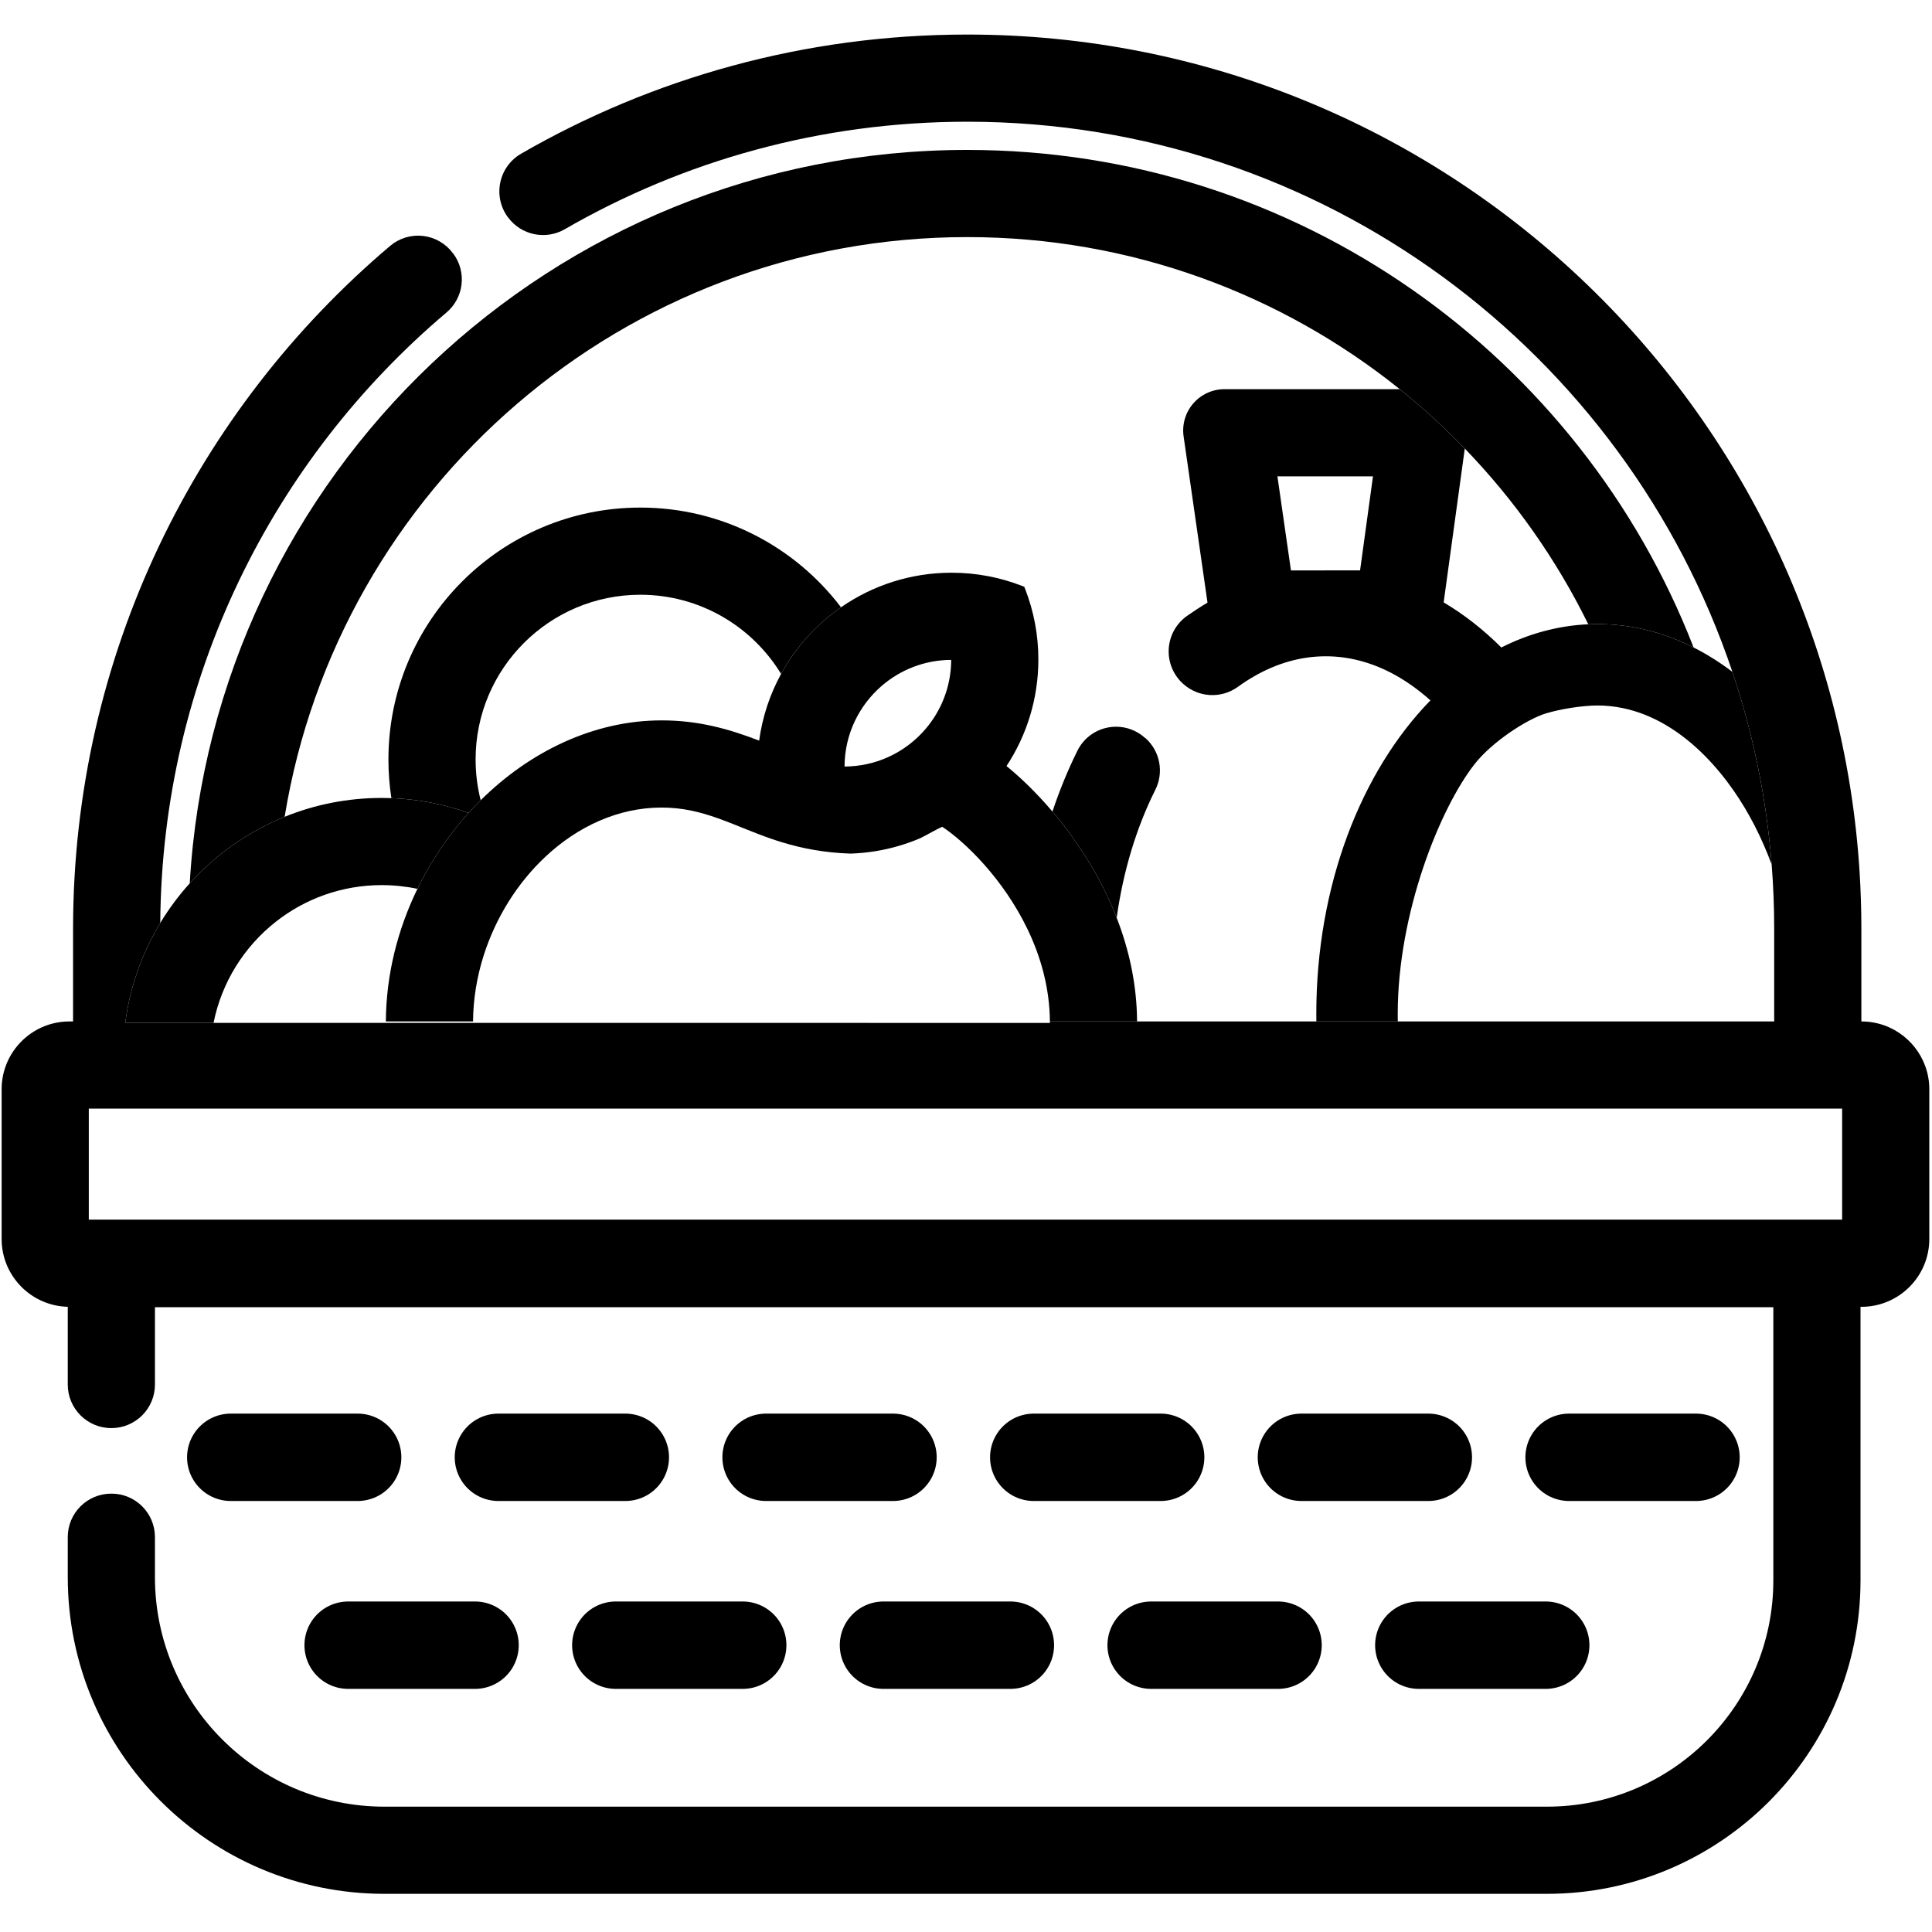
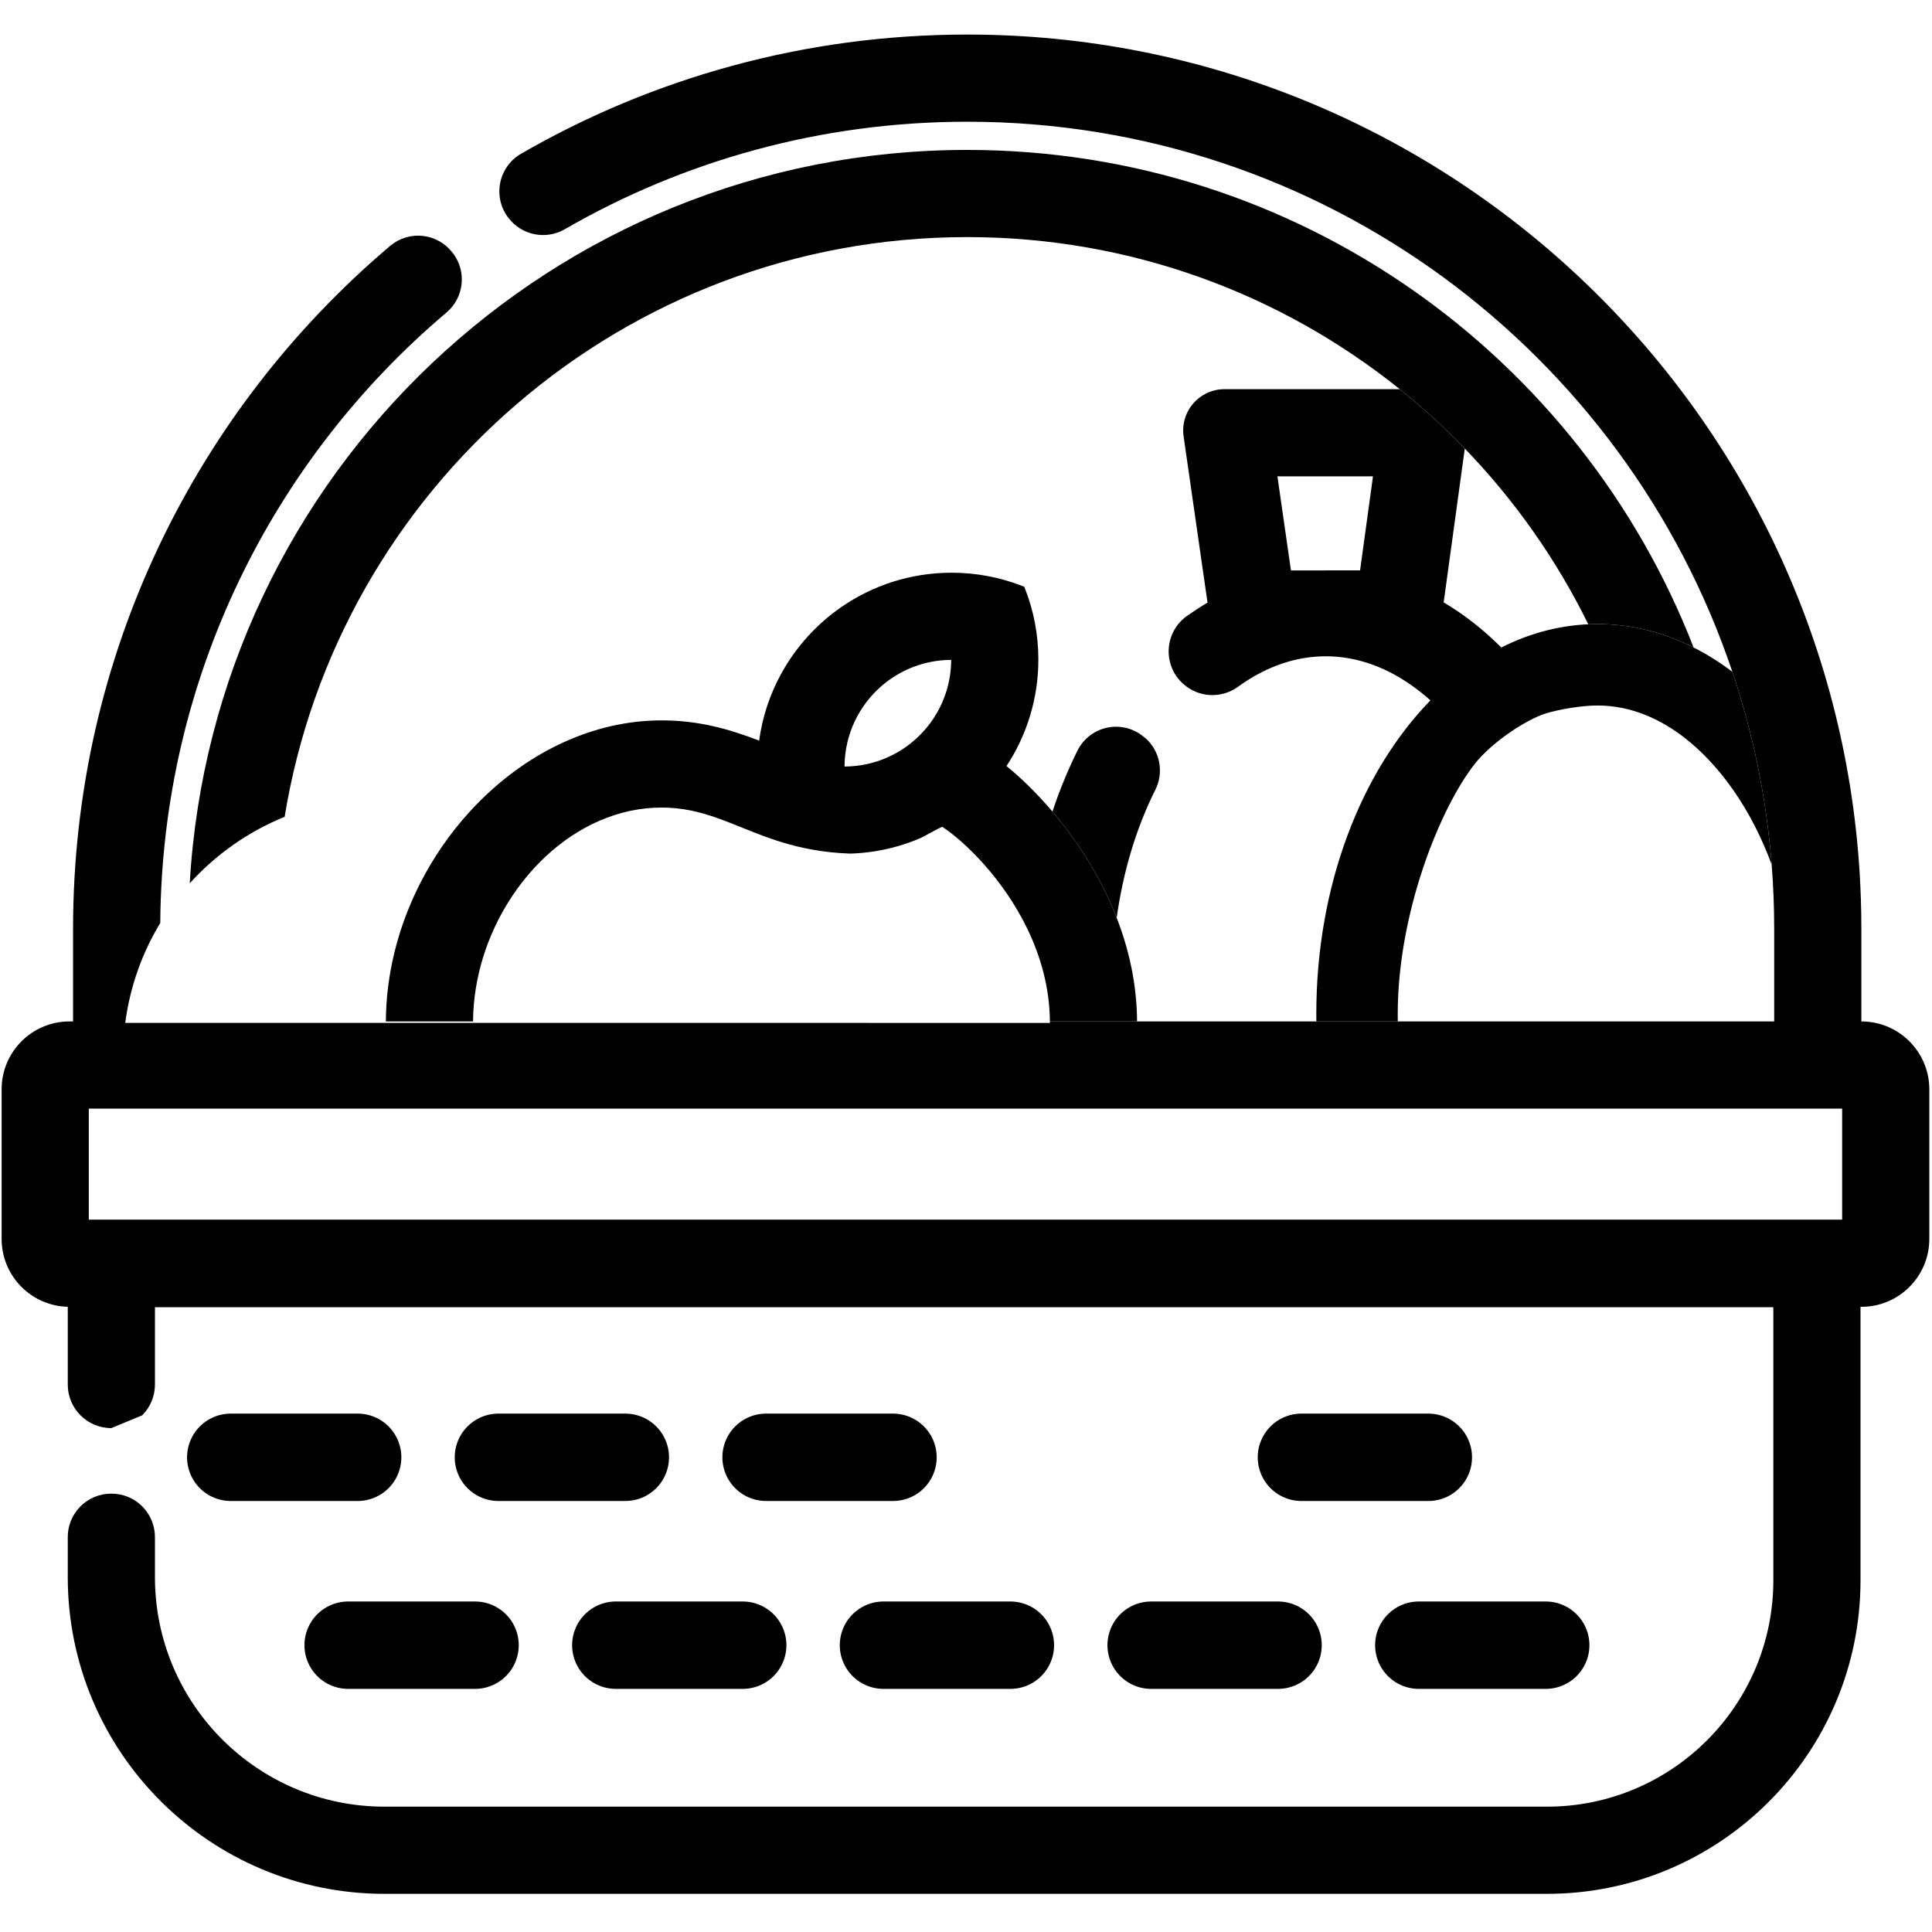
- <svg xmlns="http://www.w3.org/2000/svg" xmlns:ns1="http://www.serif.com/" width="100%" height="100%" viewBox="0 0 1566 1566" xml:space="preserve" style="fill-rule:evenodd;clip-rule:evenodd;stroke-linecap:round;stroke-linejoin:round;stroke-miterlimit:1.5;">
-   <rect id="Produits-locaux" ns1:id="Produits locaux" x="1.319" y="0.282" width="1562.5" height="1562.5" style="fill:none;" />
+ <svg xmlns="http://www.w3.org/2000/svg" width="100%" height="100%" viewBox="0 0 1566 1566" xml:space="preserve" style="fill-rule:evenodd;clip-rule:evenodd;stroke-linecap:round;stroke-linejoin:round;stroke-miterlimit:1.5;">
  <g>
    <path d="M187.037,1181.23l102.869,0" style="fill:none;stroke:#000;stroke-width:70.83px;" />
    <path d="M282.187,1333.52l102.868,0" style="fill:none;stroke:#000;stroke-width:70.83px;" />
    <path d="M403.997,1181.23l102.868,0" style="fill:none;stroke:#000;stroke-width:70.83px;" />
    <path d="M499.146,1333.52l102.869,0" style="fill:none;stroke:#000;stroke-width:70.83px;" />
    <path d="M620.956,1181.23l102.869,0" style="fill:none;stroke:#000;stroke-width:70.83px;" />
    <path d="M716.106,1333.52l102.868,0" style="fill:none;stroke:#000;stroke-width:70.83px;" />
-     <path d="M837.916,1181.23l102.868,0" style="fill:none;stroke:#000;stroke-width:70.83px;" />
    <path d="M933.065,1333.52l102.869,0" style="fill:none;stroke:#000;stroke-width:70.83px;" />
    <path d="M1054.88,1181.23l102.869,0" style="fill:none;stroke:#000;stroke-width:70.83px;" />
    <path d="M1150.03,1333.52l102.868,0" style="fill:none;stroke:#000;stroke-width:70.83px;" />
-     <path d="M1271.84,1181.23l102.868,0" style="fill:none;stroke:#000;stroke-width:70.83px;" />
  </g>
-   <path d="M389.625,648.631c-3.358,3.328 -6.632,6.758 -9.816,10.284c-19.672,-7.023 -40.697,-11.189 -62.574,-11.996c-1.574,-10.21 -2.391,-20.668 -2.391,-31.316c-0,-112.69 91.489,-204.179 204.179,-204.179c66.356,-0 125.361,31.722 162.664,80.816c-20.087,13.947 -36.778,32.449 -48.571,54.006c-23.447,-38.462 -65.792,-64.165 -114.093,-64.165c-73.693,0 -133.522,59.829 -133.522,133.522c0,11.397 1.431,22.463 4.124,33.028Z" />
  <path d="M230.719,662.06c-29.598,12.005 -55.84,30.579 -76.915,53.908c19.079,-331.295 294.142,-594.447 630.183,-594.447c268.031,0 497.269,167.414 588.761,403.289c-24.308,-12.271 -50.542,-18.966 -77.895,-18.966c-2.493,0 -4.977,0.056 -7.451,0.166c-25.881,-52.655 -59.781,-100.668 -100.104,-142.442c-16.532,-17.127 -34.143,-33.205 -52.724,-48.124c-96.033,-77.11 -217.962,-123.266 -350.587,-123.266c-278.516,0 -509.865,203.554 -553.268,469.882Zm286.539,167.052l-71.577,0.001l-0.002,-0.008l71.579,0.007Zm0,-0l-71.577,0.001l-0.002,-0.008l71.579,0.007Z" />
-   <path d="M101.519,829.113c3.822,-29.337 13.719,-56.777 28.385,-81.013c6.944,-11.475 14.957,-22.231 23.9,-32.132c21.075,-23.329 47.317,-41.903 76.915,-53.908c24.296,-9.856 50.854,-15.285 78.67,-15.285c2.627,-0 5.242,0.048 7.846,0.144c21.877,0.807 42.902,4.973 62.574,11.996c-15.218,16.853 -28.391,35.901 -38.936,56.459c-0.863,1.684 -1.71,3.378 -2.538,5.082c-9.338,-1.981 -19.021,-3.024 -28.946,-3.024c-32.44,0 -62.299,11.139 -85.957,29.797c-25.469,20.085 -43.753,48.885 -50.335,81.884l-71.578,-0Z" />
  <path d="M921.662,827.931l-70.659,0c-0.207,-27.394 -7.503,-52.634 -18.083,-74.661c-19.794,-41.21 -51.085,-71.175 -68.971,-82.969l-0.224,-0.147c-4.627,2.008 -10.44,5.571 -17.776,9.245c-11.602,4.955 -23.917,8.555 -36.748,10.604c-6.519,1.04 -13.171,1.68 -19.929,1.893c-21.745,-0.75 -39.42,-4.347 -54.905,-9.033c-3.204,-0.97 -6.314,-1.987 -9.347,-3.034c-31.703,-10.948 -54.982,-25.293 -88.853,-25.261c-35.061,0.033 -67.815,15.321 -93.93,39.719c-5.696,5.321 -11.077,11.076 -16.096,17.201c-9.963,12.154 -18.503,25.765 -25.272,40.332c-3.52,7.577 -6.561,15.413 -9.073,23.438c-5.301,16.937 -8.246,34.715 -8.369,52.673l-70.658,0c0.189,-37.665 9.495,-74.407 25.566,-107.475c0.828,-1.704 1.675,-3.398 2.538,-5.082c10.545,-20.558 23.718,-39.606 38.936,-56.459c3.184,-3.526 6.458,-6.956 9.816,-10.284c39.933,-39.577 91.766,-64.669 146.477,-64.72c29.967,-0.028 54.425,6.846 79.229,16.405c2.626,-19.359 8.777,-37.605 17.785,-54.07c11.793,-21.557 28.484,-40.059 48.571,-54.006c25.444,-17.667 56.337,-28.024 89.63,-28.024c20.036,-0 39.202,3.751 56.835,10.588c0.698,0.271 1.395,0.547 2.088,0.828c0.281,0.693 0.557,1.39 0.828,2.088c6.837,17.633 10.588,36.799 10.588,56.834c0,31.889 -9.502,61.575 -25.827,86.381c11.193,9.089 24.224,21.557 37.238,36.879c19.461,22.909 38.884,52.199 52.069,86.11c9.96,25.617 16.36,53.872 16.526,84.007Zm-198.49,-215.832c28.267,-14.234 47.705,-43.471 47.826,-77.225c-21.644,0.078 -41.431,8.098 -56.596,21.296c-18.104,15.756 -29.62,38.891 -29.844,64.7l-0.003,0.447c1.573,-0.006 3.136,-0.053 4.688,-0.142c12.144,-0.692 23.623,-3.887 33.929,-9.076Z" style="fill:#010000;" />
-   <path d="M90.227,1157.56c-19.496,-0 -35.301,-15.805 -35.301,-35.302c0,-28.198 0,-63.023 0,-63.023c-29.712,-0.736 -53.607,-25.087 -53.607,-54.975l-0,-121.333c-0,-26.449 18.712,-48.562 43.609,-53.811c3.674,-0.775 7.482,-1.182 11.384,-1.182l2.919,0l-0,-75.17c-0,-221.901 99.941,-420.644 257.227,-553.634c7.414,-6.178 17.048,-9.025 26.629,-7.868c9.581,1.156 18.261,6.213 23.991,13.978c0.172,0.111 0.285,0.265 0.399,0.419c11.03,14.946 8.509,35.897 -5.752,47.8c-140.689,119.038 -230.434,296.423 -231.821,494.644c-14.666,24.236 -24.563,51.676 -28.385,81.013l344.162,-0l71.577,-0.001l30.597,0.001c115.741,0.009 255.025,0.02 303.153,0.02l-0.005,-1.202l587.084,0l-0,-75.17c-0,-17.491 -0.688,-34.823 -2.039,-51.97c-4.268,-54.191 -15.152,-106.533 -31.844,-156.219c-87.038,-259.07 -331.98,-445.911 -620.217,-445.911c-118.71,0 -230.076,31.692 -326.093,87.07c-15.533,9.05 -35.389,4.948 -46.064,-9.517c-0.082,-0.036 -0.128,-0.098 -0.174,-0.16c-5.946,-8.056 -8.187,-18.26 -6.163,-28.066c2.024,-9.807 8.121,-18.29 16.77,-23.334c106.501,-61.451 230.034,-96.65 361.724,-96.65c384.783,0 699.932,300.507 723.36,679.432c0.927,14.99 1.397,30.103 1.397,45.325l0,75.17l0.082,0c4.787,0 9.432,0.613 13.861,1.765c23.651,6.151 41.132,27.664 41.132,53.228l-0,121.333c-0,30.351 -24.642,54.993 -54.993,54.993l-0.773,-0l0,221.652c0,140.273 -113.884,254.157 -254.157,254.157l-942.275,0c-141.674,0 -256.695,-115.021 -256.695,-256.695l0,-32.482c0,-19.441 15.76,-35.2 35.201,-35.2l0.256,-0c19.441,-0 35.2,15.759 35.2,35.2l0,32.482c0,102.677 83.361,186.038 186.038,186.038l942.275,-0c101.276,-0 183.5,-82.224 183.5,-183.5l-0,-221.345l-1311.81,0l0,62.698c0,9.363 -3.719,18.342 -10.339,24.962c-6.62,6.62 -15.599,10.34 -24.962,10.34c-0.018,-0 -0.036,-0 -0.055,-0Zm-18.251,-168.965l1421.19,0l0,-90.004l-1421.19,0l-0,90.004Z" />
+   <path d="M90.227,1157.56c-19.496,-0 -35.301,-15.805 -35.301,-35.302c0,-28.198 0,-63.023 0,-63.023c-29.712,-0.736 -53.607,-25.087 -53.607,-54.975l-0,-121.333c-0,-26.449 18.712,-48.562 43.609,-53.811c3.674,-0.775 7.482,-1.182 11.384,-1.182l2.919,0l-0,-75.17c-0,-221.901 99.941,-420.644 257.227,-553.634c7.414,-6.178 17.048,-9.025 26.629,-7.868c9.581,1.156 18.261,6.213 23.991,13.978c0.172,0.111 0.285,0.265 0.399,0.419c11.03,14.946 8.509,35.897 -5.752,47.8c-140.689,119.038 -230.434,296.423 -231.821,494.644c-14.666,24.236 -24.563,51.676 -28.385,81.013l344.162,-0l71.577,-0.001l30.597,0.001c115.741,0.009 255.025,0.02 303.153,0.02l-0.005,-1.202l587.084,0l-0,-75.17c-0,-17.491 -0.688,-34.823 -2.039,-51.97c-4.268,-54.191 -15.152,-106.533 -31.844,-156.219c-87.038,-259.07 -331.98,-445.911 -620.217,-445.911c-118.71,0 -230.076,31.692 -326.093,87.07c-15.533,9.05 -35.389,4.948 -46.064,-9.517c-0.082,-0.036 -0.128,-0.098 -0.174,-0.16c-5.946,-8.056 -8.187,-18.26 -6.163,-28.066c2.024,-9.807 8.121,-18.29 16.77,-23.334c106.501,-61.451 230.034,-96.65 361.724,-96.65c384.783,0 699.932,300.507 723.36,679.432c0.927,14.99 1.397,30.103 1.397,45.325l0,75.17l0.082,0c4.787,0 9.432,0.613 13.861,1.765c23.651,6.151 41.132,27.664 41.132,53.228l-0,121.333c-0,30.351 -24.642,54.993 -54.993,54.993l-0.773,-0l0,221.652c0,140.273 -113.884,254.157 -254.157,254.157l-942.275,0c-141.674,0 -256.695,-115.021 -256.695,-256.695l0,-32.482c0,-19.441 15.76,-35.2 35.201,-35.2l0.256,-0c19.441,-0 35.2,15.759 35.2,35.2l0,32.482c0,102.677 83.361,186.038 186.038,186.038l942.275,-0c101.276,-0 183.5,-82.224 183.5,-183.5l-0,-221.345l-1311.81,0l0,62.698c0,9.363 -3.719,18.342 -10.339,24.962c-0.018,-0 -0.036,-0 -0.055,-0Zm-18.251,-168.965l1421.19,0l0,-90.004l-1421.19,0l-0,90.004Z" />
  <path d="M958.901,554.187c-7.942,-7.172 -12.199,-17.562 -11.573,-28.245c0.626,-10.683 6.067,-20.505 14.793,-26.701c5.475,-3.813 11.003,-7.446 16.641,-10.793l-19.381,-134.738c-1.383,-9.617 1.477,-19.361 7.84,-26.704c6.362,-7.343 15.6,-11.562 25.316,-11.562l142.037,-0c18.581,14.919 36.192,30.997 52.724,48.124l-17.118,124.7c16.604,9.819 32.265,22.119 46.739,36.562c22.104,-11.165 45.801,-17.719 70.483,-18.82c2.474,-0.11 4.958,-0.166 7.451,-0.166c27.353,0 53.587,6.695 77.895,18.966c10.896,5.5 21.406,12.121 31.456,19.762c16.692,49.686 27.576,102.028 31.844,156.219c-8.119,-22.008 -18.456,-42.14 -30.701,-59.784c-7.049,-10.157 -14.73,-19.49 -22.985,-27.881c-19.457,-19.778 -42.111,-34.008 -66.956,-39.16c-6.698,-1.389 -13.555,-2.118 -20.553,-2.118c-12.383,0 -30.397,2.905 -41.964,6.468c-15.553,4.79 -43.632,23.175 -57.589,40.976c-28.2,35.967 -62.346,120.775 -62.346,202.5c-0,2.051 0.016,4.098 0.049,6.139l-66.011,0c-0.028,-2.042 -0.042,-4.088 -0.042,-6.139c-0,-104.106 36.398,-196.519 92.5,-254.094c-20.687,-18.499 -44.333,-31.154 -70.013,-34.717c-4.867,-0.676 -9.807,-1.024 -14.814,-1.024c-5.112,-0 -10.155,0.363 -15.122,1.067c-20.134,2.853 -39.015,11.293 -56.194,23.754c-13.482,9.701 -31.907,8.679 -44.233,-2.454c-0.064,-0.039 -0.118,-0.088 -0.173,-0.137Zm-30.263,44.252c11.799,10.66 14.947,27.926 7.669,42.063c-15.231,30.478 -25.876,65.591 -31.171,103.422c-13.185,-33.911 -32.608,-63.201 -52.069,-86.11c5.785,-17.336 12.597,-33.88 20.329,-49.482c4.887,-9.749 14.049,-16.655 24.767,-18.67c10.719,-2.014 21.763,1.095 29.856,8.405c0.269,0.056 0.444,0.214 0.619,0.372Zm117.76,-136.053l56.026,-0.081l10.461,-76.204l-77.46,0l10.973,76.285Z" style="fill:#010000;" />
</svg>